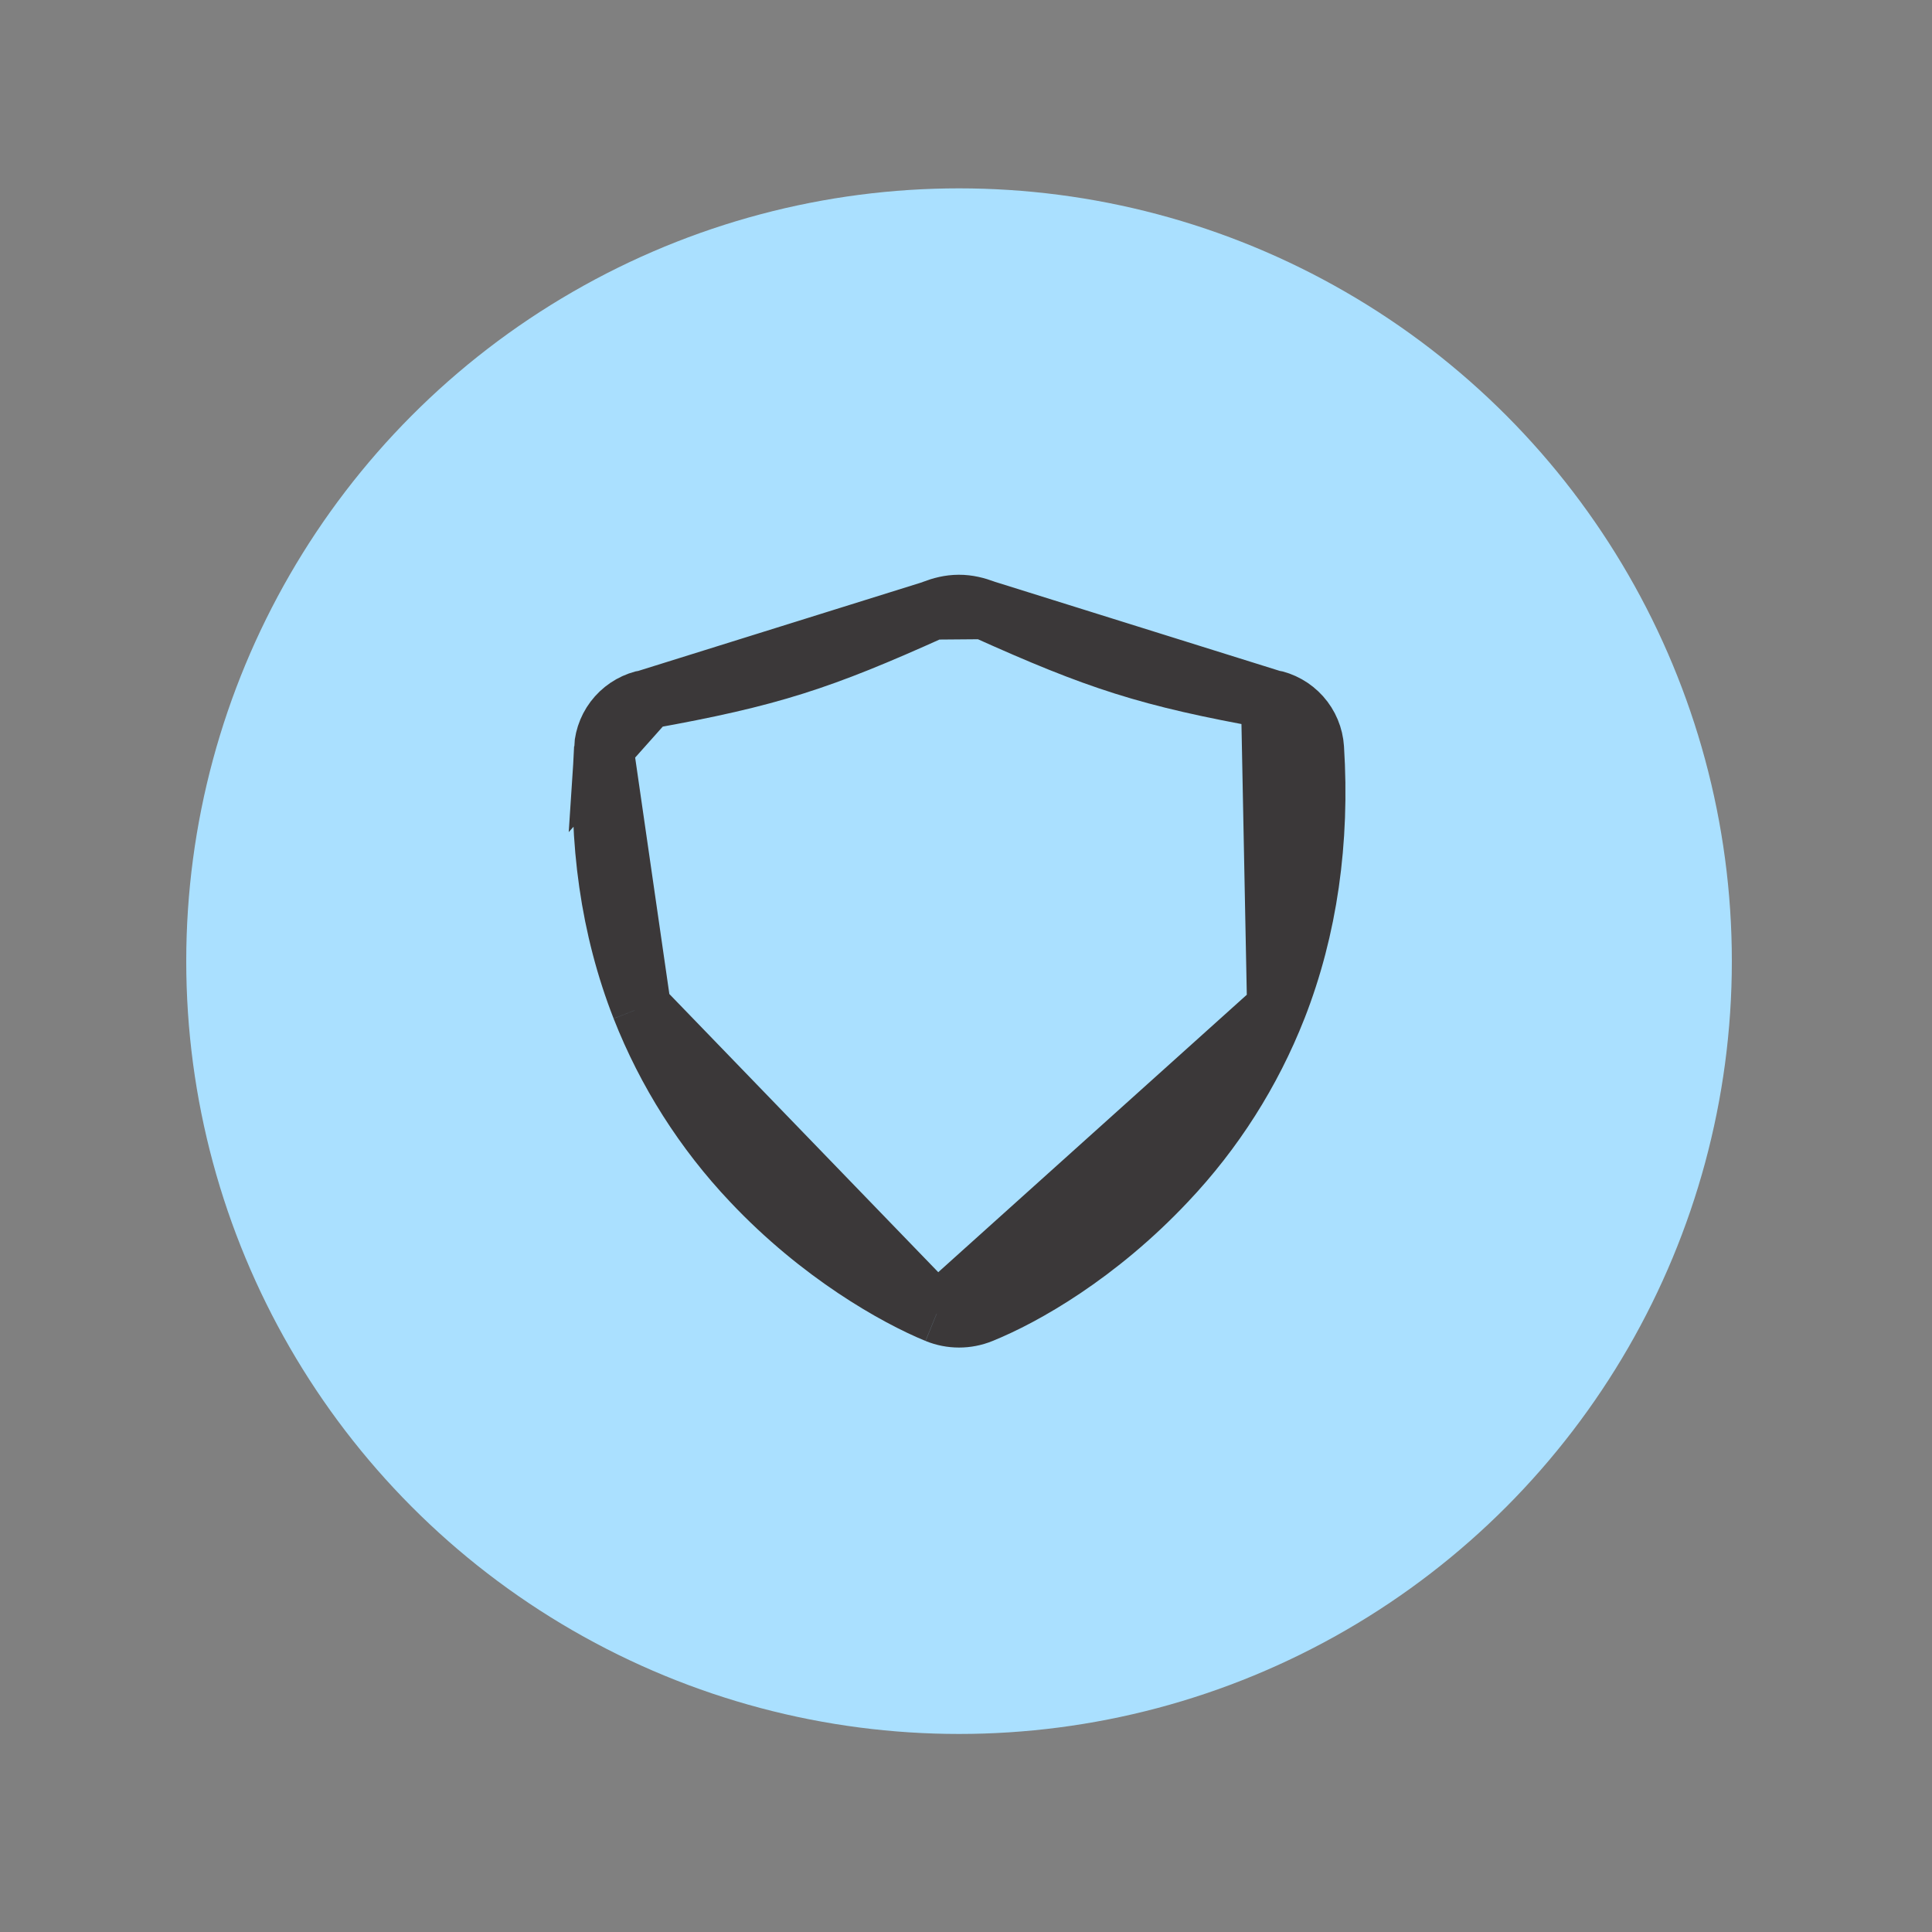
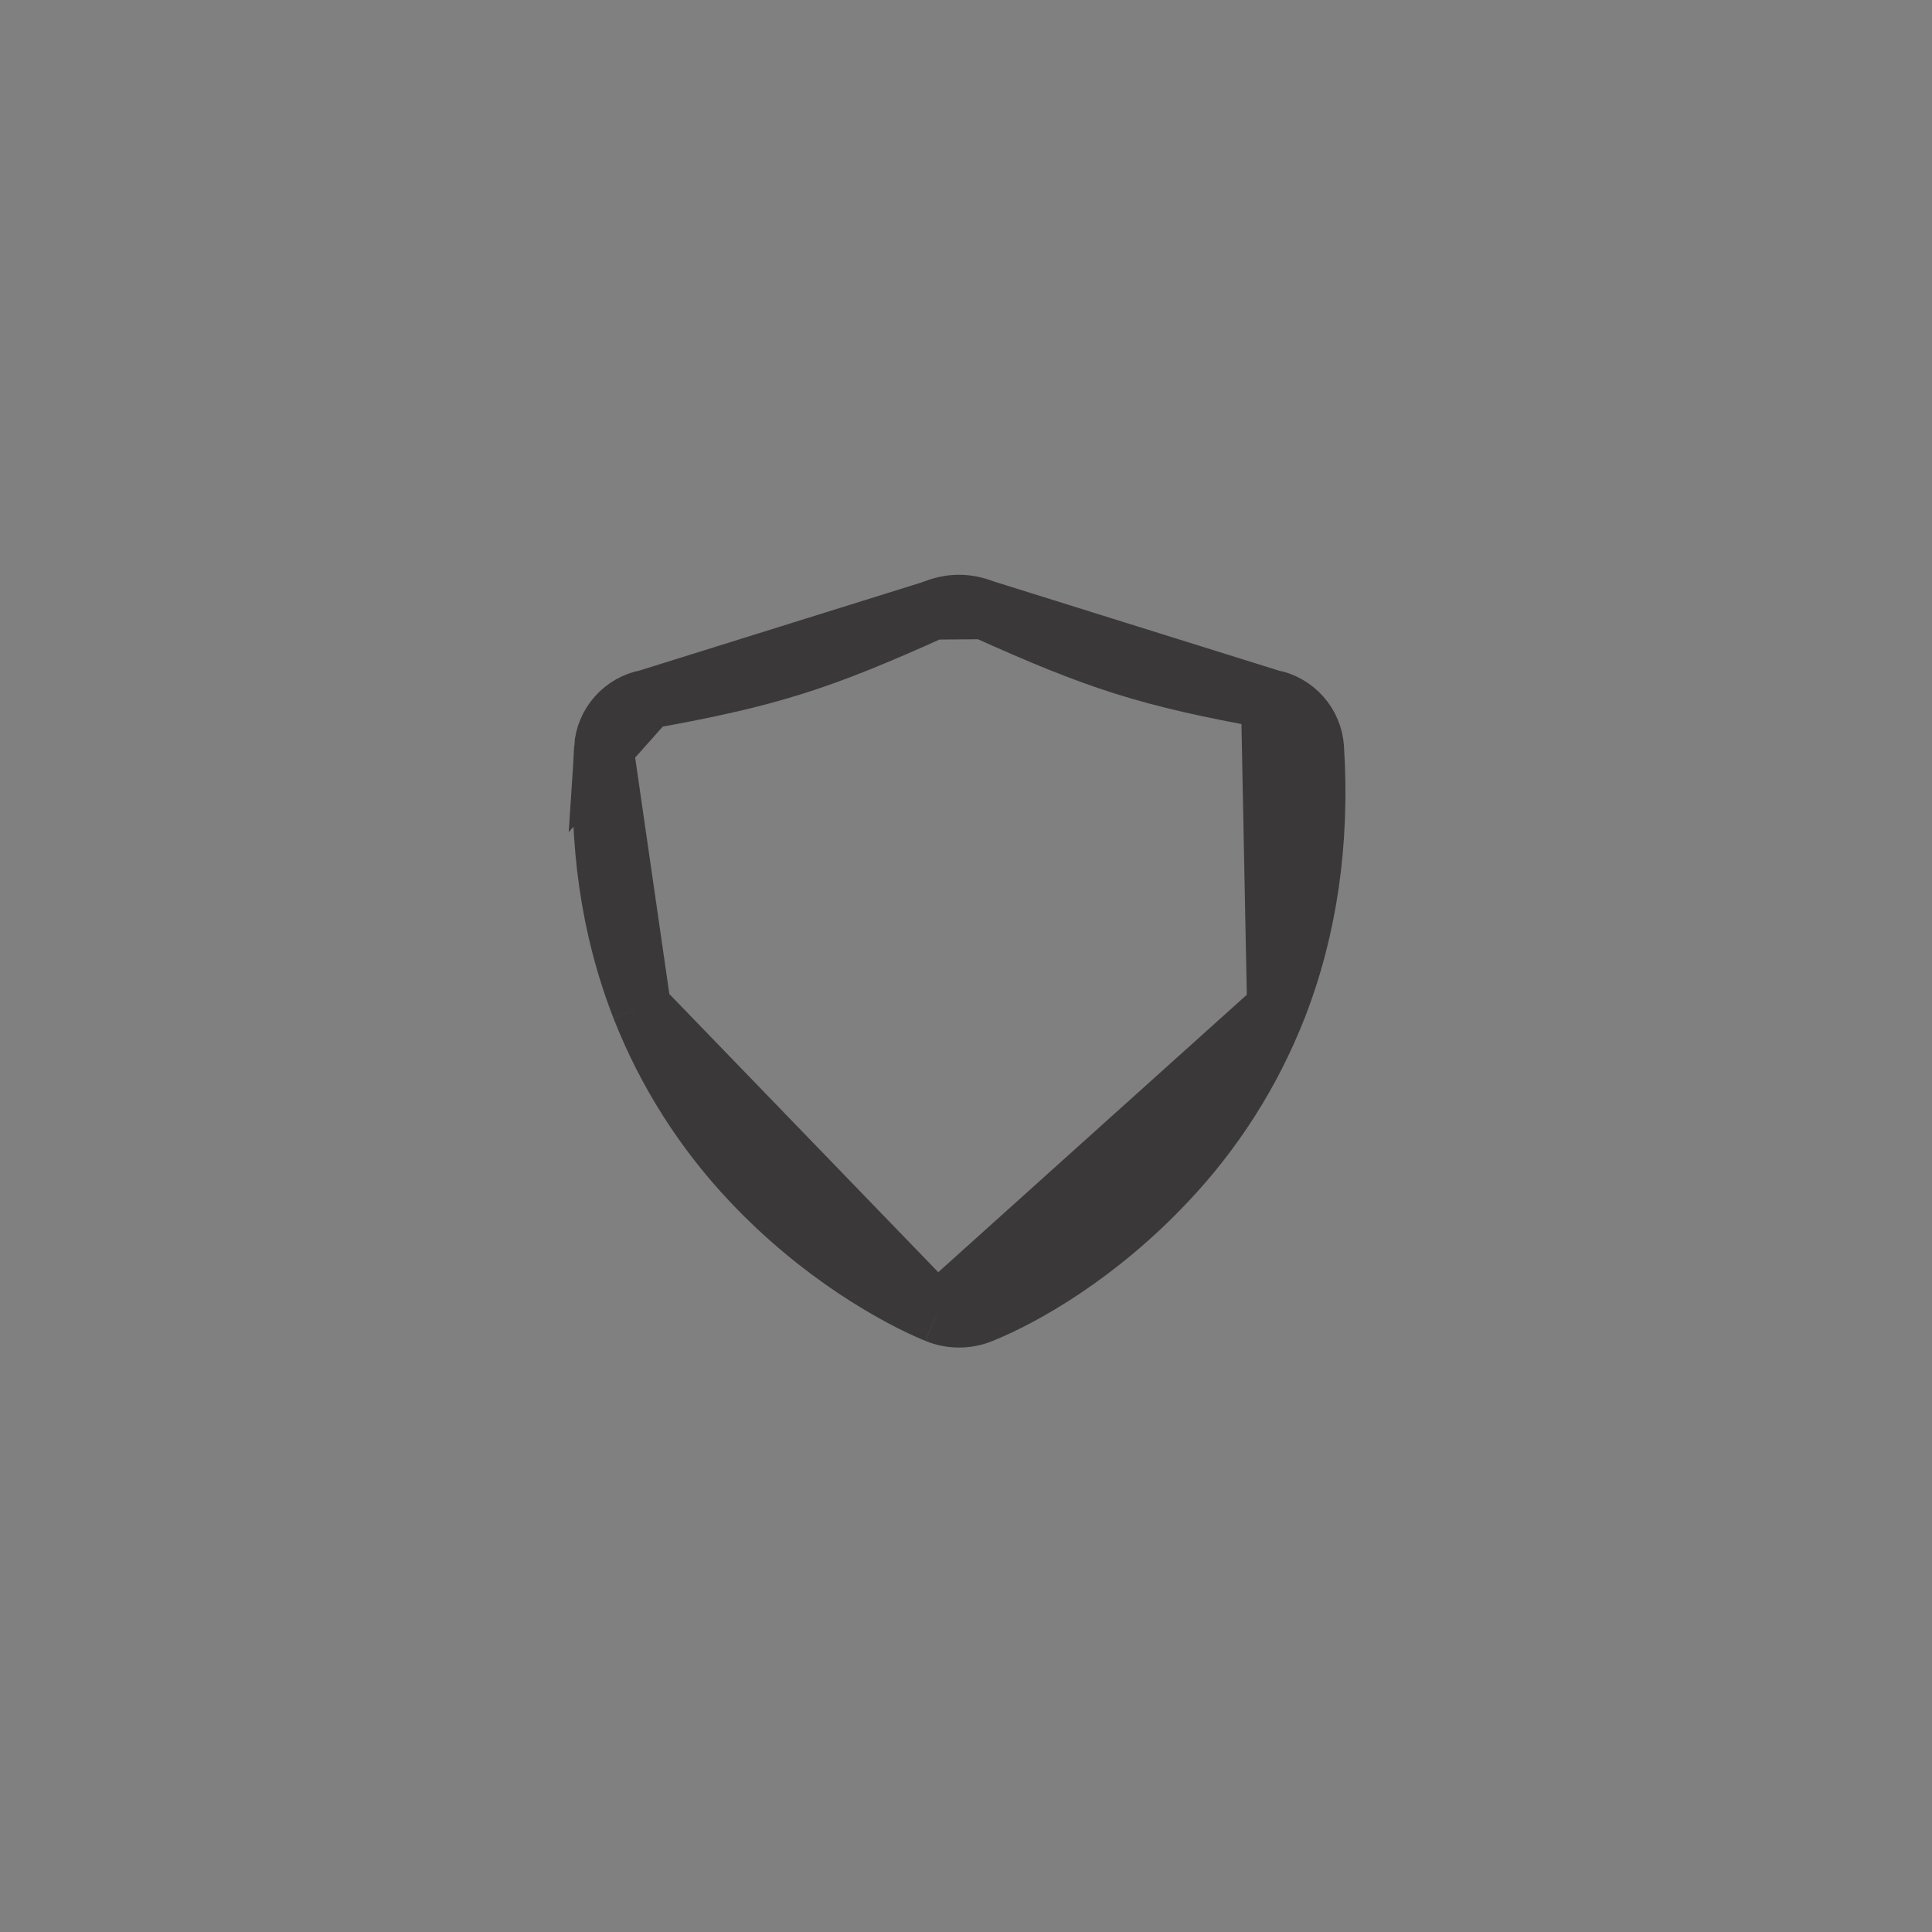
<svg xmlns="http://www.w3.org/2000/svg" width="65" height="65" viewBox="0 0 65 65" fill="none">
  <rect x="0" y="0" width="65" height="65" fill="#808080" stroke="none" />
-   <circle cx="32.266" cy="32.337" r="26" fill="#AAE0FF" />
-   <path d="M33.137 20.517L33.167 20.53C36.915 22.217 38.614 22.783 42.751 23.524L33.137 20.517ZM33.137 20.517L33.106 20.505M33.137 20.517L33.106 20.505M33.106 20.505C32.852 20.411 32.573 20.336 32.258 20.337C31.941 20.338 31.665 20.414 31.418 20.508L31.39 20.519M33.106 20.505L31.39 20.519M31.39 20.519L31.364 20.531M31.39 20.519L31.364 20.531M31.364 20.531C27.617 22.219 25.918 22.782 21.781 23.524L31.364 20.531ZM21.576 33.905L21.576 33.904C20.534 31.242 20.116 28.3 20.313 25.171L21.576 33.905ZM21.576 33.905C22.427 36.073 23.687 38.056 25.288 39.747C27.591 42.192 30.146 43.627 31.516 44.189L31.518 44.19M21.576 33.905L31.518 44.19M31.518 44.19C31.997 44.386 32.533 44.386 33.013 44.191C34.462 43.605 36.927 42.206 39.243 39.746C40.844 38.056 42.104 36.073 42.955 33.906L42.956 33.905M31.518 44.19L42.956 33.905M42.956 33.905C43.998 31.242 44.416 28.3 44.219 25.171C44.194 24.772 44.035 24.392 43.769 24.094C43.503 23.796 43.145 23.595 42.751 23.524L42.956 33.905ZM21.78 23.524C21.387 23.595 21.028 23.796 20.762 24.094C20.496 24.392 20.338 24.771 20.313 25.17L21.78 23.524Z" fill="white" stroke="#3B3839" stroke-width="2" />
+   <path d="M33.137 20.517L33.167 20.53C36.915 22.217 38.614 22.783 42.751 23.524L33.137 20.517ZM33.137 20.517L33.106 20.505M33.137 20.517L33.106 20.505M33.106 20.505C32.852 20.411 32.573 20.336 32.258 20.337C31.941 20.338 31.665 20.414 31.418 20.508L31.39 20.519M33.106 20.505L31.39 20.519M31.39 20.519L31.364 20.531M31.39 20.519L31.364 20.531M31.364 20.531C27.617 22.219 25.918 22.782 21.781 23.524L31.364 20.531ZM21.576 33.905L21.576 33.904C20.534 31.242 20.116 28.3 20.313 25.171ZM21.576 33.905C22.427 36.073 23.687 38.056 25.288 39.747C27.591 42.192 30.146 43.627 31.516 44.189L31.518 44.19M21.576 33.905L31.518 44.19M31.518 44.19C31.997 44.386 32.533 44.386 33.013 44.191C34.462 43.605 36.927 42.206 39.243 39.746C40.844 38.056 42.104 36.073 42.955 33.906L42.956 33.905M31.518 44.19L42.956 33.905M42.956 33.905C43.998 31.242 44.416 28.3 44.219 25.171C44.194 24.772 44.035 24.392 43.769 24.094C43.503 23.796 43.145 23.595 42.751 23.524L42.956 33.905ZM21.78 23.524C21.387 23.595 21.028 23.796 20.762 24.094C20.496 24.392 20.338 24.771 20.313 25.17L21.78 23.524Z" fill="white" stroke="#3B3839" stroke-width="2" />
</svg>